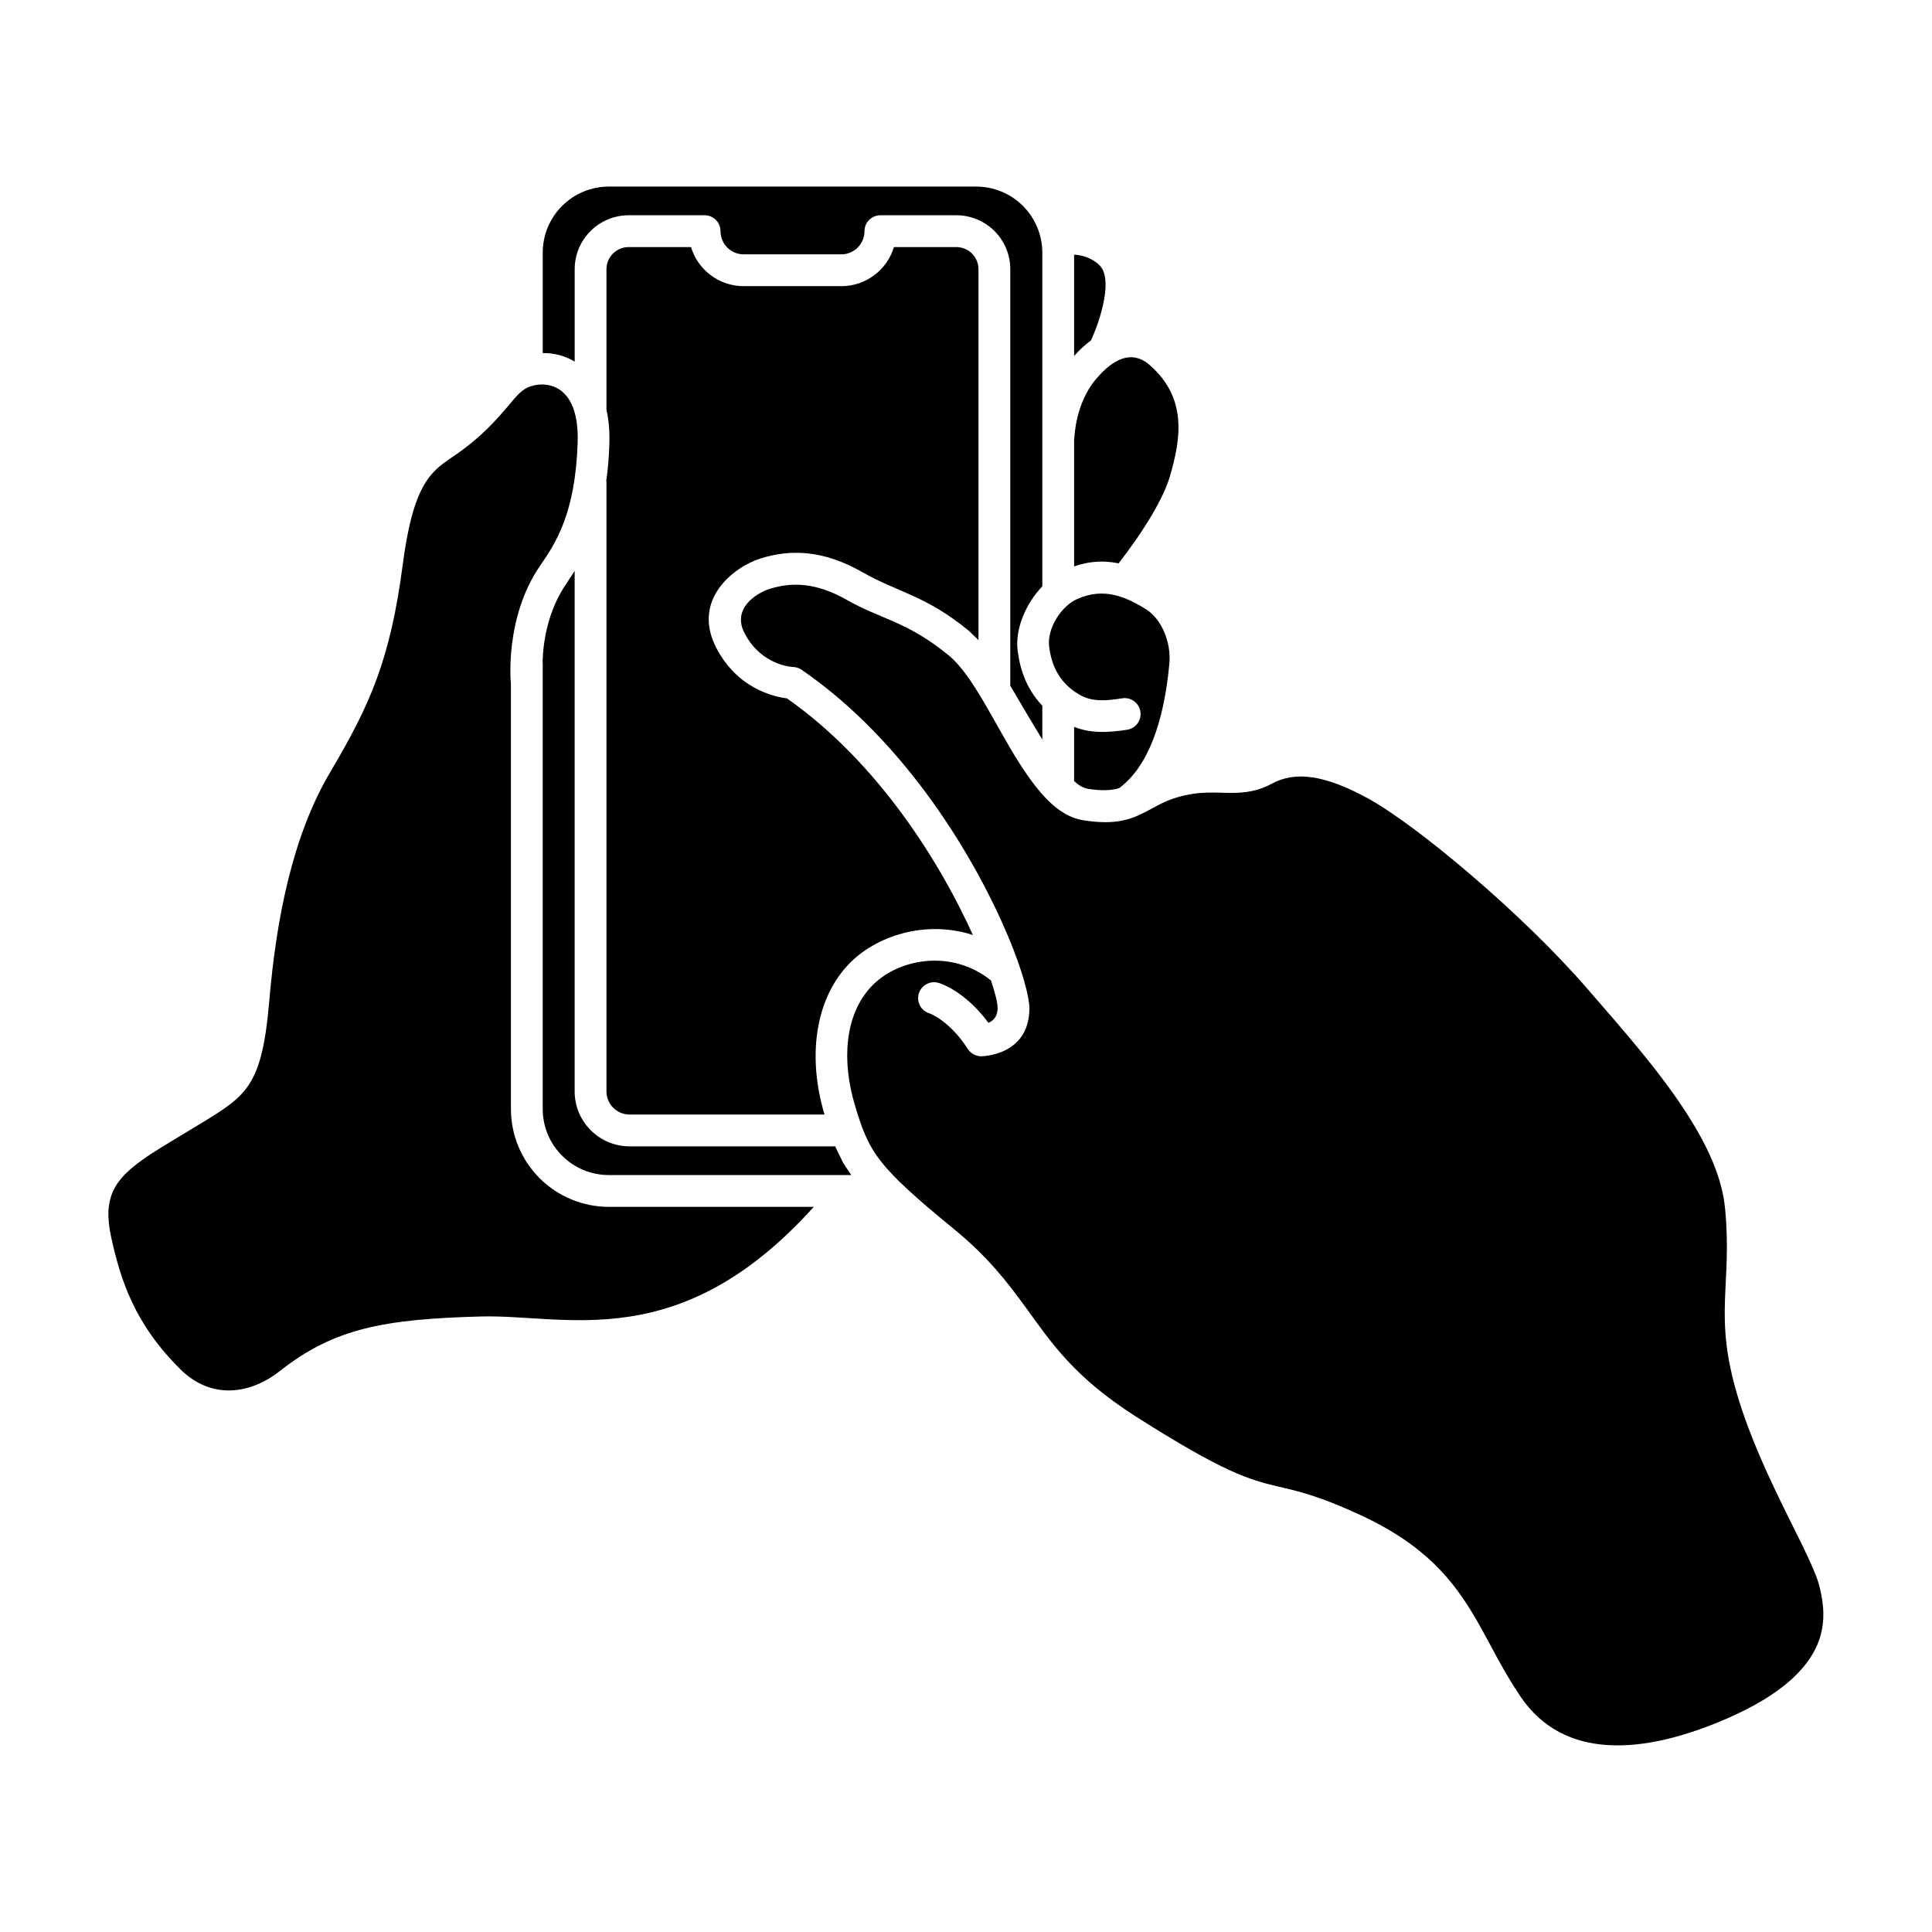
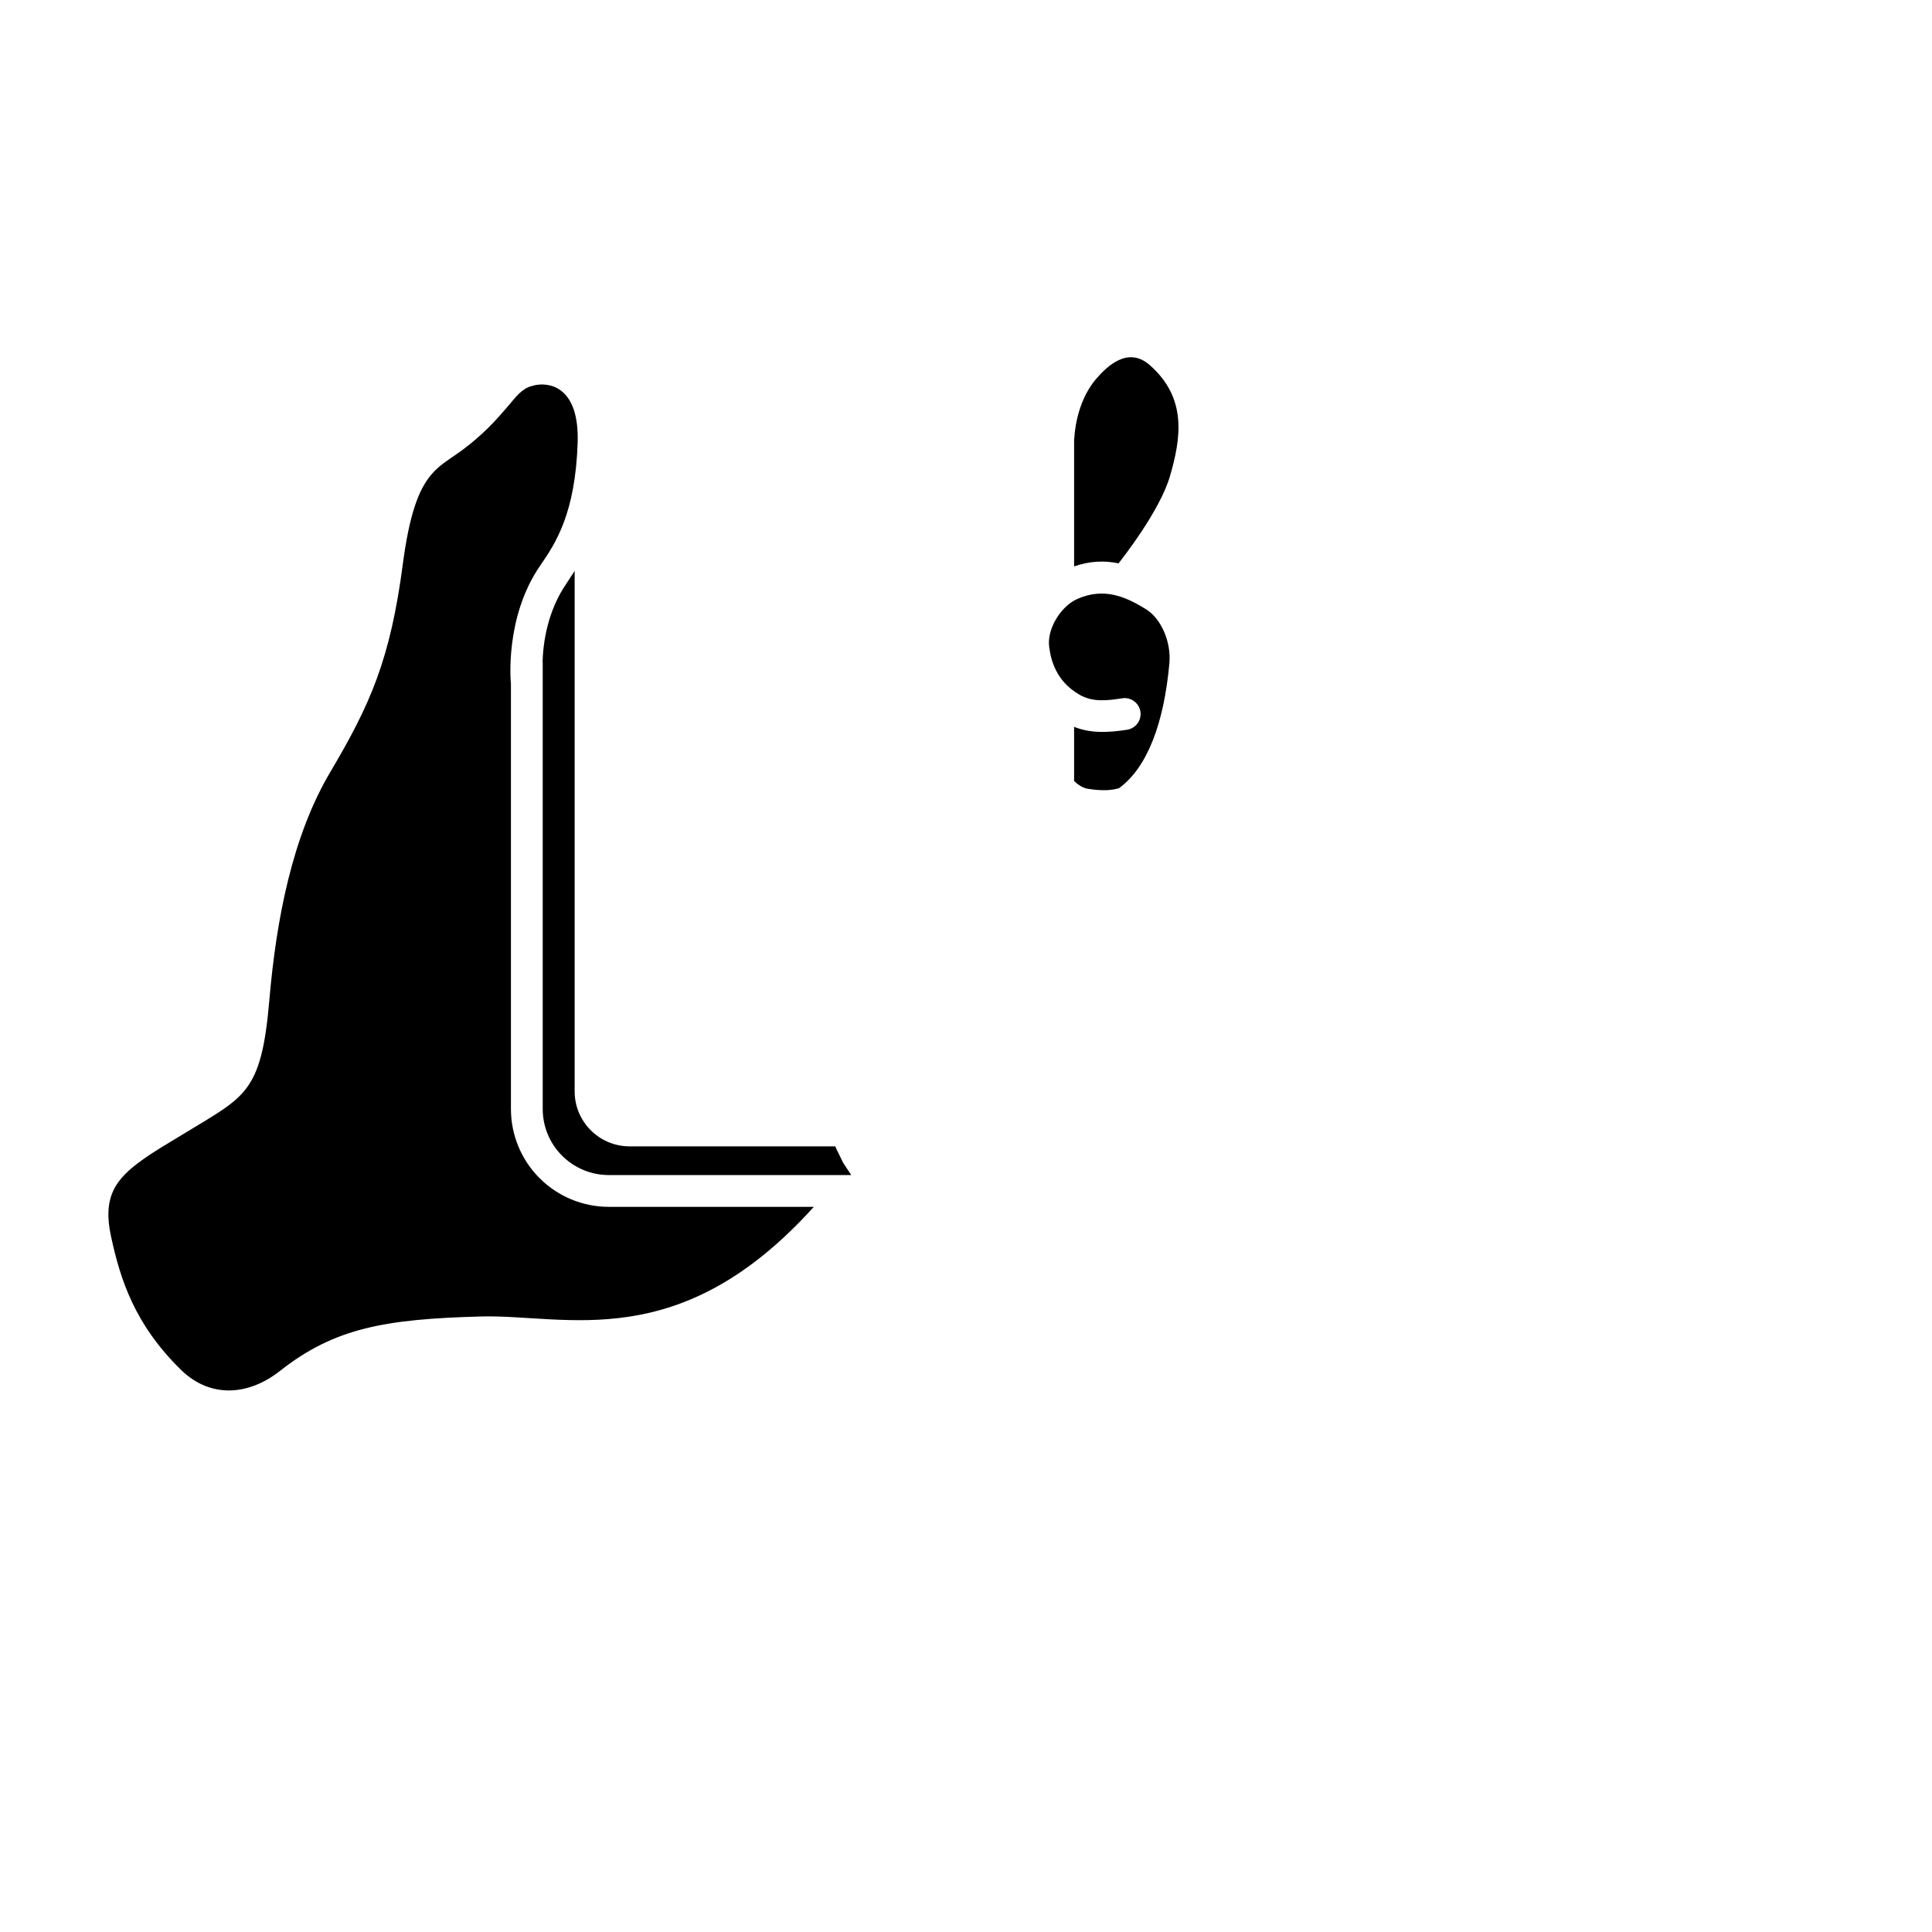
<svg xmlns="http://www.w3.org/2000/svg" fill="#000000" width="800px" height="800px" version="1.1" viewBox="144 144 512 512">
  <g fill-rule="evenodd">
    <path d="m285.34 246.18-0.094 0.055-0.449 0.09c-2.586 0.77-4.027 2.785-6.125 5.258-2.996 3.5-6.762 7.922-13.598 12.715-2.438 1.707-4.797 3.094-6.875 5.602-3.223 3.859-5.695 10.266-7.457 23.676-3.316 25.195-8.617 37.129-19.219 55.035-10 16.875-14.293 38.773-16.164 60.652-1.066 12.457-2.754 18.617-5.957 22.984-3.148 4.289-7.941 6.891-16.016 11.801-4.344 2.641-8.355 4.945-11.727 7.379-3.391 2.418-6.125 4.891-7.641 8.129-1.48 3.184-1.707 7.043-0.582 12.176 2.418 11.09 6.07 23.059 18.469 35.234 7.832 7.719 18.02 6.875 26.301 0.336 14.367-11.312 27.664-13.746 53.363-14.422 22.535-0.582 52.523 10.414 88.098-29.051h-54.324c-6.891 0-13.484-2.738-18.355-7.606-4.852-4.852-7.586-11.465-7.586-18.34v-112.88l-0.02-0.02s-1.742-17.344 7.812-31.148c4.121-5.957 9.27-13.844 9.891-32.5 0.223-7.102-1.445-11.441-4.254-13.68-2.285-1.828-5.168-2.062-7.492-1.48z" />
    <path d="m296.29 295.3v137.94c0 8.035 6.519 14.555 14.574 14.555h54.508l0.207 0.543c0.617 1.293 1.254 2.566 1.891 3.859l2.117 3.203h-64.25c-4.644 0-9.102-1.836-12.379-5.133-3.297-3.277-5.133-7.738-5.133-12.383v-118.31l-0.039-0.109c0.133-5.133 1.312-13.562 6.332-20.832z" />
-     <path d="m304.72 252.61v-37.258c0-1.559 0.617-3.051 1.723-4.152 1.105-1.102 2.586-1.723 4.16-1.723h16.52c1.816 5.996 7.383 10.359 13.957 10.359h25.867c6.594 0 12.156-4.363 13.953-10.359h16.543c1.555 0 3.051 0.621 4.156 1.723 1.086 1.102 1.707 2.594 1.707 4.152v98.285l-2.512-2.434c-11.426-9.422-18.789-10.172-28.211-15.547-10.527-6.016-19.219-6.106-27.047-3.652-7.137 2.246-18.34 10.977-11.688 23.73 5.582 10.715 15.113 12.887 18.691 13.34 24.371 17.082 40.797 43.906 49.285 62.711-12.344-4.027-25.738 0.074-33.102 7.941-8.988 9.629-10.637 24.934-6.219 39.617v0.02h-51.641c-3.391 0-6.144-2.734-6.144-6.125v-161.52l-0.055-0.297c0.449-2.941 0.711-6.203 0.824-9.797 0.109-3.449-0.168-6.445-0.77-9.012z" />
    <path d="m428.65 336.62c4.289 1.723 8.84 1.574 14.047 0.77 2.305-0.359 3.879-2.512 3.519-4.816-0.355-2.285-2.508-3.875-4.793-3.519-4.269 0.656-7.922 1.047-11.391-0.977-6.125-3.539-7.547-9.082-7.996-12.699-0.602-4.793 3.144-10.75 7.453-12.645 7.062-3.125 12.793-0.652 18.32 2.793 3.82 2.398 6.613 8.449 6.09 14.293-1.445 15.809-5.809 27.535-13.34 33.059-2.023 0.602-4.512 0.75-8.223 0.168-1.328-0.203-2.566-0.992-3.746-2.133l0.059-0.227z" />
-     <path d="m287.83 237.57v-26.613c0-4.644 1.836-9.098 5.133-12.383 3.277-3.285 7.734-5.129 12.379-5.129h97.367c4.644 0 9.105 1.844 12.383 5.129 3.277 3.285 5.133 7.738 5.133 12.383v88.426c-4.367 4.551-7.269 11.312-6.539 17.047 0.508 4.082 1.93 9.758 6.539 14.59v8.973l-4.086-6.801-4.402-7.473v-110.37c0-3.793-1.496-7.43-4.176-10.113-2.68-2.684-6.332-4.191-10.113-4.191h-20.137c-2.324 0-4.215 1.891-4.215 4.215v0.004c0 3.391-2.754 6.141-6.144 6.141h-25.867c-3.391 0-6.144-2.75-6.144-6.141v-0.004c0-2.324-1.875-4.215-4.215-4.215h-20.117c-3.805 0-7.438 1.508-10.117 4.191-2.695 2.684-4.195 6.32-4.195 10.113v24.473c-2.676-1.602-5.637-2.309-8.465-2.254z" />
    <path d="m428.65 260.38v33.719c4.195-1.461 8.07-1.574 11.781-0.805 1.121-1.445 10.957-13.938 13.617-23.098 2.922-10.02 4.625-20.699-5.359-29.449-5.766-5.059-11.312 0.301-14.215 3.688-5.508 6.414-5.75 15.57-5.75 15.57z" />
-     <path d="m428.65 211.5v26.836c1.234-1.414 2.75-2.848 4.457-4.106 0.73-1.535 2.227-5.137 3.144-9.152 0.695-3.094 1.164-6.465 0.188-9.125-0.484-1.305-1.59-2.297-2.883-3.039-1.461-0.84-3.203-1.363-4.906-1.414z" />
-     <path d="m406.62 403.83c-10.539-8.469-24.789-5.785-31.758 1.656-7.106 7.598-7.777 19.797-4.305 31.422 3.731 12.438 5.766 16.047 26.273 32.824 9.039 7.402 14.211 14.152 19.066 20.844 6.731 9.277 12.75 18.395 29.211 28.875 23.211 14.766 30 16.699 37.363 18.438 5.269 1.223 10.816 2.406 22.027 7.598 17.23 7.992 24.633 17.25 30.672 27.613 3.731 6.414 6.891 13.285 11.824 20.566 11.41 16.797 32.391 15.453 54.711 5.742 14.352-6.254 21.121-13.066 23.883-19.5 2.586-6.039 1.5-11.527 0.672-15.176-1.973-8.508-15.098-28.777-21.652-50.371-6.691-22.086-1.441-29.43-3.453-50.176-0.73-7.578-4.106-15.277-8.785-22.934-7.438-12.18-18.137-24.18-27.711-35.23-17.152-19.84-45.141-43.285-58.047-50.391-11.391-6.258-19.305-7.363-25.562-3.949-3.57 1.953-6.926 2.406-10.539 2.449-4.066 0.02-8.547-0.633-14.605 1.184-3.414 1.023-5.625 2.426-7.797 3.57-4.203 2.211-8.23 3.891-17.094 2.488-2.703-0.434-5.367-1.797-7.914-3.988-3.078-2.644-6.078-6.629-8.98-11.172-6.375-10.023-12.219-23.211-18.691-28.52-10.934-9-18.039-9.594-27.039-14.723-7.918-4.523-14.43-4.797-20.332-2.941-3.672 1.164-10.164 5.25-6.731 11.801 4.481 8.625 12.77 8.922 12.77 8.922 0.832 0.02 1.641 0.277 2.312 0.73 27.984 19.207 46.324 50.57 54.77 70.699 3.852 9.16 5.625 16.168 5.625 18.969 0 12.77-12.77 12.77-12.77 12.77-1.441 0-2.781-0.727-3.551-1.934-4.898-7.617-10.168-9.434-10.168-9.434-2.231-0.672-3.492-3.019-2.82-5.25 0.672-2.211 3.019-3.492 5.25-2.824 0 0 6.711 1.816 13.203 10.582 1.164-0.496 2.43-1.559 2.43-3.91 0-1.359-0.613-3.906-1.758-7.32z" />
  </g>
</svg>